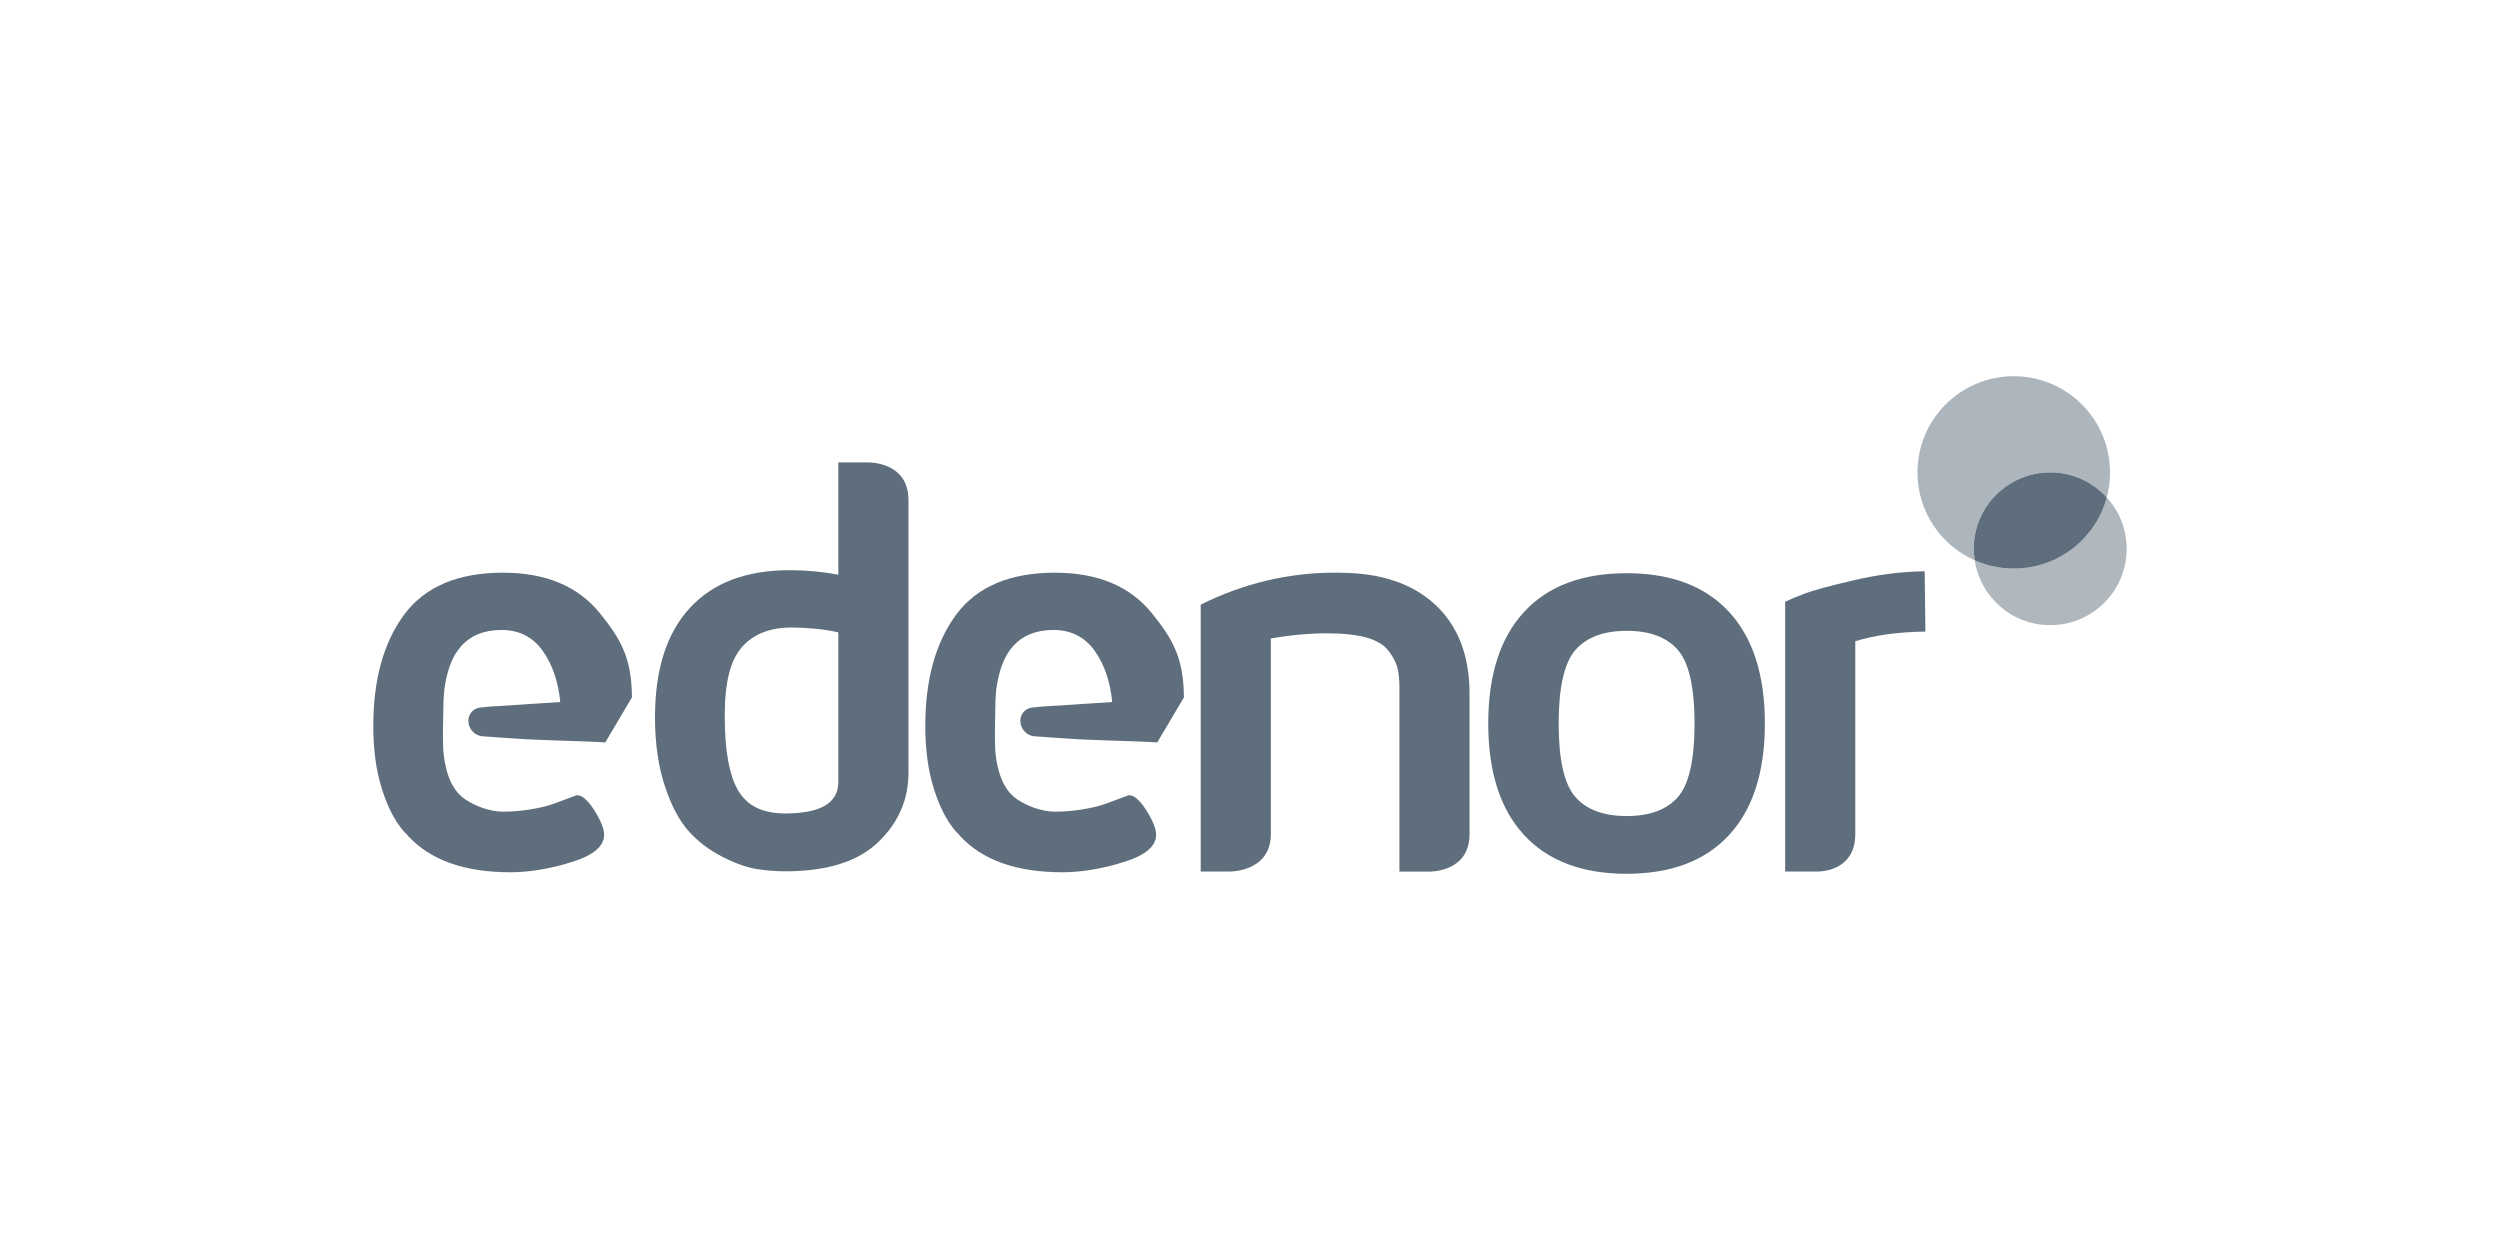
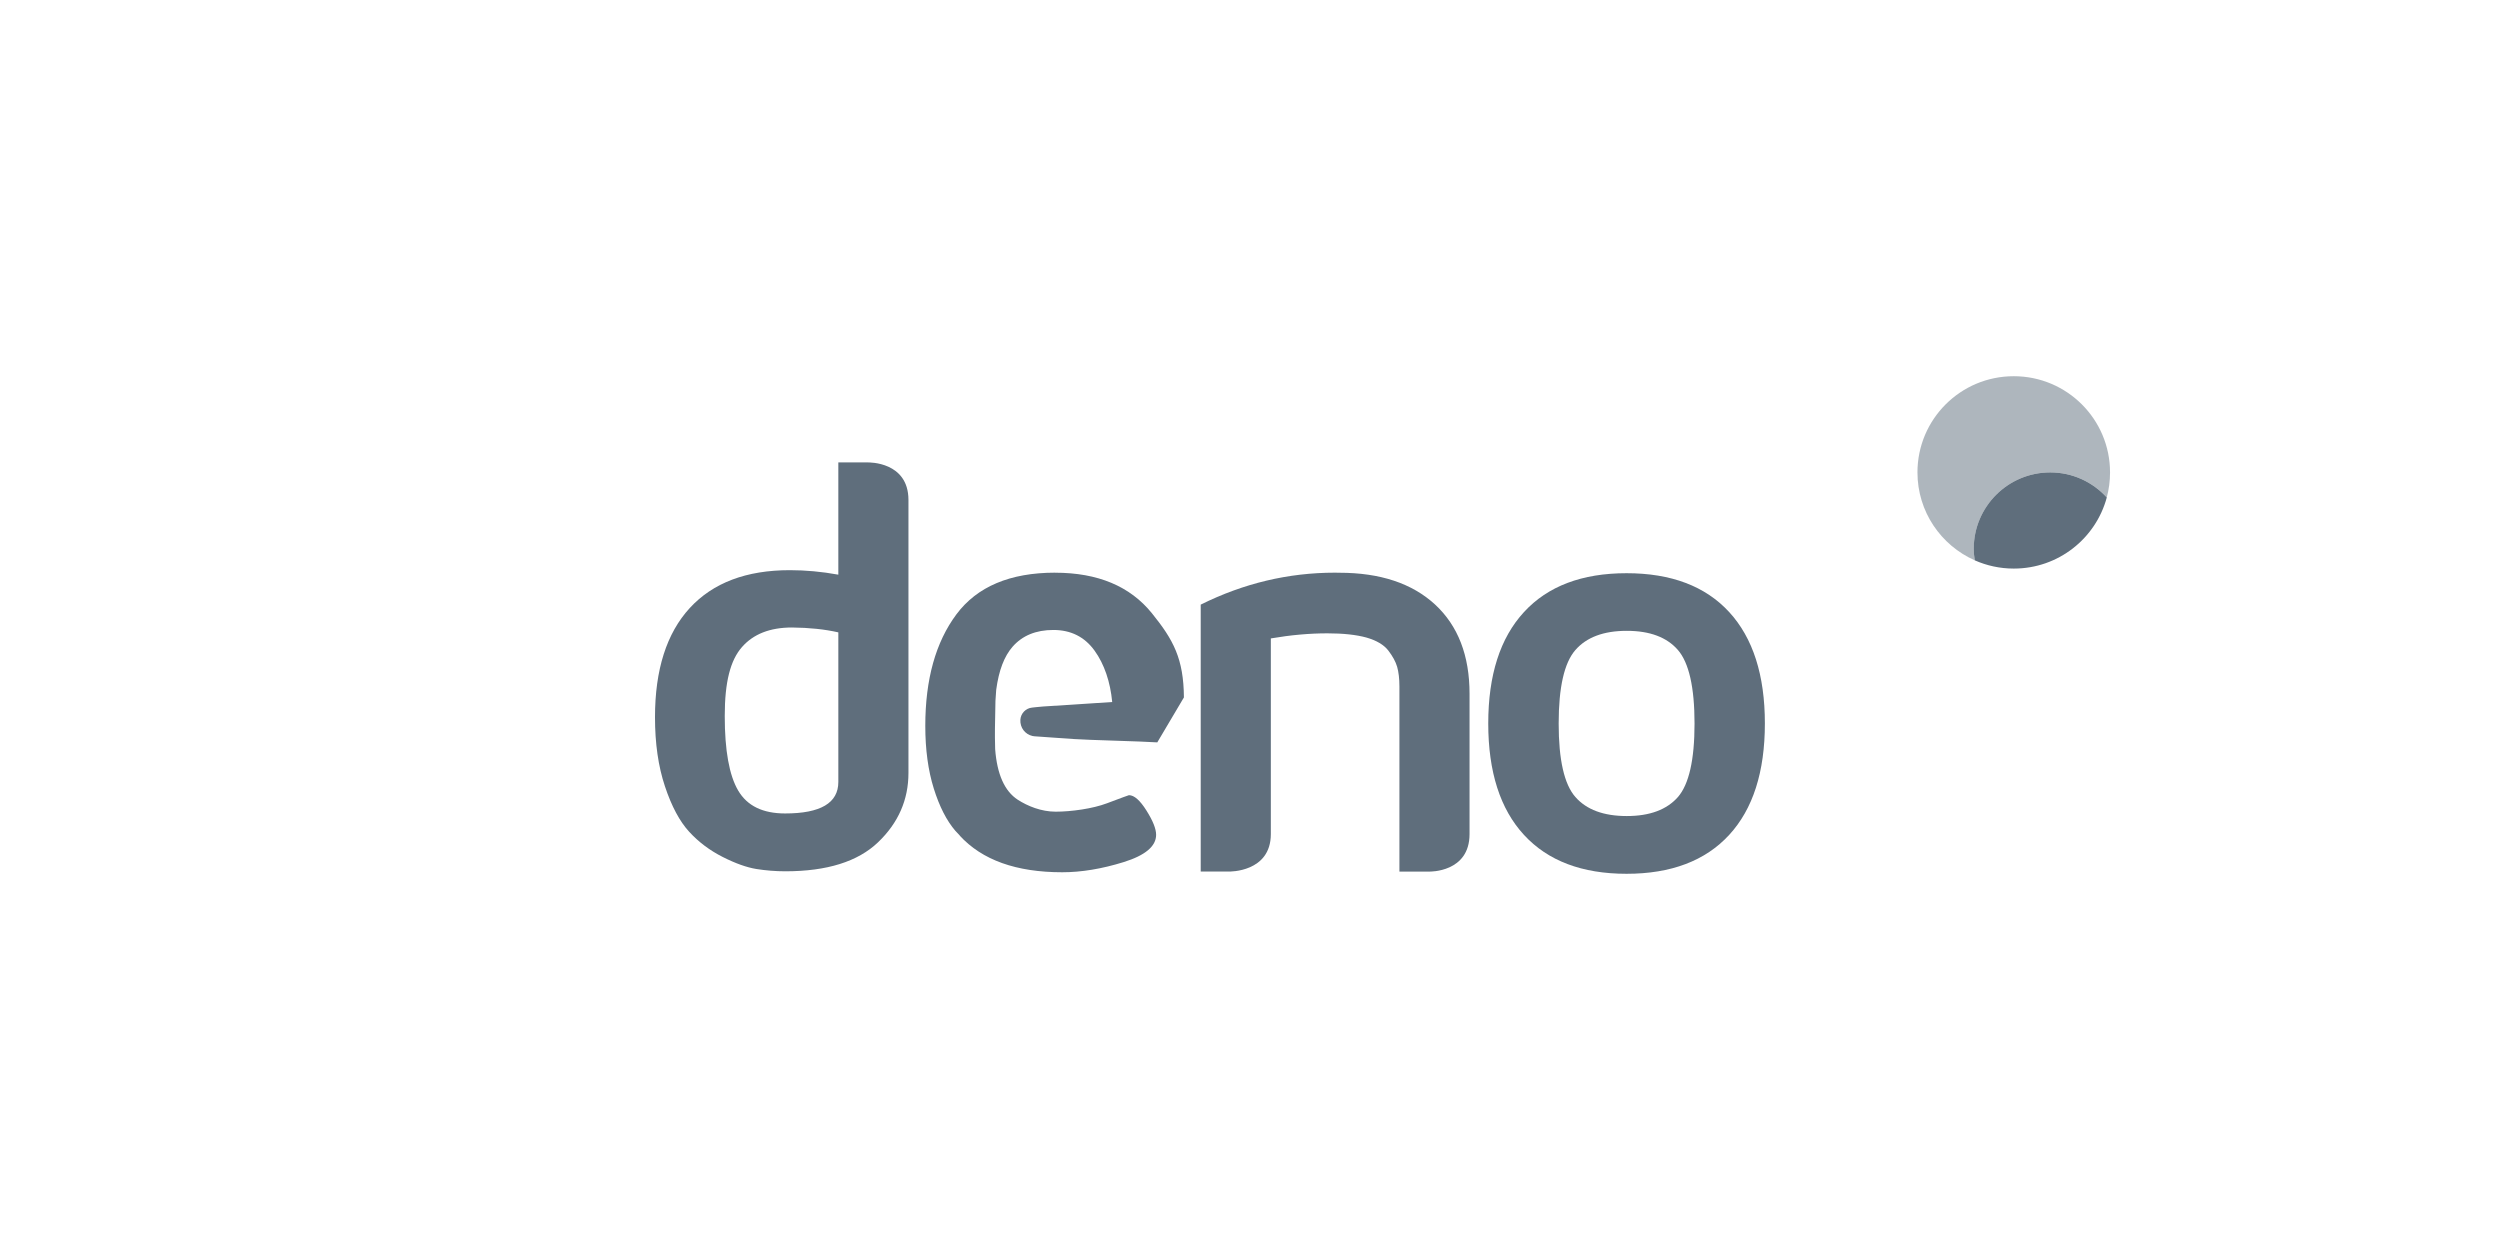
<svg xmlns="http://www.w3.org/2000/svg" id="Capa_1" data-name="Capa 1" viewBox="0 0 600 300">
  <defs>
    <style>      .cls-1 {        fill: rgba(95, 110, 124, .98);      }      .cls-1, .cls-2 {        opacity: .5;      }      .cls-1, .cls-2, .cls-3 {        fill-rule: evenodd;      }      .cls-2, .cls-3 {        fill: #5f6e7c;      }    </style>
  </defs>
  <g id="g5902">
-     <path id="Fill-15" class="cls-1" d="M505.62,119.39c-2.65,9.84-11.63,17.07-22.32,17.07-3.34,0-6.5-.71-9.37-1.98,1.34,8.81,8.93,15.56,18.12,15.56,10.14,0,18.35-8.21,18.35-18.33,0-4.76-1.82-9.07-4.79-12.32" />
    <path id="Fill-18" class="cls-2" d="M492.06,113.38c5.38,0,10.21,2.32,13.56,6.01.52-1.92.79-3.93.79-6.01,0-12.76-10.34-23.09-23.11-23.09s-23.11,10.33-23.11,23.09c0,9.42,5.65,17.51,13.75,21.1-.14-.9-.23-1.83-.23-2.77,0-10.12,8.22-18.33,18.36-18.33" />
    <path id="Fill-20" class="cls-3" d="M505.62,119.39c-3.36-3.69-8.18-6.01-13.56-6.01-10.14,0-18.36,8.21-18.36,18.33,0,.94.1,1.87.24,2.77,2.87,1.27,6.03,1.98,9.37,1.98,10.69,0,19.67-7.23,22.32-17.07" />
  </g>
  <g id="g5890">
-     <path id="Fill-1" class="cls-3" d="M120.76,137.44c-10.82,0-18.72,3.34-23.71,10-4.97,6.68-7.46,15.59-7.46,26.77,0,5.68.67,10.68,2.03,15.01,1.35,4.35,3.08,7.74,5.19,10.18.34.4.69.76,1.07,1.12h-.04c5.39,5.89,13.59,8.82,24.61,8.82,4.59,0,9.49-.81,14.72-2.43,5.21-1.62,7.82-3.81,7.82-6.56,0-1.43-.77-3.36-2.31-5.82-1.55-2.45-2.95-3.69-4.2-3.69-.08,0-1.84.65-5.26,1.94-3.43,1.3-8.59,2.02-12.35,2.02-3.44,0-6.7-1.34-9.08-2.87-3.16-2.05-4.96-6.09-5.42-12.13-.13-4.69-.05-4.67.07-11.58,0-.07,0-.12.01-.18.09-1.52.18-2.48.18-2.48.62-4.7,1.93-8.06,3.93-10.35,2.35-2.68,5.6-4.02,9.79-4.02s7.47,1.64,9.85,4.94c2.38,3.28,3.81,7.57,4.26,12.35-2.94.19-5.33.35-6.2.41-3.42.22-6.84.45-10.42.67-.61.04-1.21.11-1.8.17-.27.03-.53.06-.8.09-1.54.15-2.73,1.39-2.82,2.93-.11,1.87,1.09,3.46,2.91,3.89.16.04.32.06.49.07,3.01.22,6.11.44,9.25.65,3.86.27,16.38.54,20.2.81l6.39-10.79c-.05-9.27-2.5-13.8-7.68-20.2-5.26-6.5-12.99-9.73-23.22-9.73" />
    <path id="Fill-4" class="cls-3" d="M253.24,137.44c-10.82,0-18.73,3.34-23.7,10-4.98,6.68-7.47,15.59-7.47,26.77,0,5.68.68,10.68,2.03,15.01,1.36,4.35,3.09,7.74,5.19,10.18.35.4.7.76,1.06,1.12h-.04c5.39,5.89,13.59,8.82,24.62,8.82,4.59,0,9.49-.81,14.72-2.43,5.21-1.62,7.82-3.81,7.82-6.56,0-1.43-.77-3.36-2.32-5.82-1.54-2.45-2.94-3.69-4.2-3.69-.08,0-1.84.65-5.26,1.94-3.42,1.3-8.58,2.02-12.34,2.02-3.45,0-6.72-1.34-9.09-2.87-3.15-2.05-4.96-6.09-5.42-12.13-.12-4.69-.04-4.67.07-11.58,0-.07,0-.12.01-.18.09-1.52.17-2.48.17-2.48.63-4.7,1.93-8.06,3.93-10.35,2.35-2.68,5.61-4.02,9.79-4.02s7.48,1.64,9.87,4.94c2.38,3.28,3.8,7.57,4.25,12.35-2.94.19-5.33.35-6.2.41-3.42.22-6.84.45-10.42.67-.6.04-1.2.11-1.8.17-.26.03-.54.06-.8.09-1.53.15-2.73,1.39-2.82,2.93-.1,1.87,1.09,3.46,2.91,3.89.17.04.33.06.5.07,3.01.22,6.12.44,9.25.65,3.86.27,16.38.54,20.2.81l6.39-10.79c-.07-9.27-2.5-13.8-7.68-20.2-5.25-6.5-13-9.73-23.23-9.73" />
    <path id="Fill-6" class="cls-3" d="M320.38,137.44c-11.16,0-21.91,2.55-32.21,7.67v64.06h6.8s10.03.24,10.03-9v-46.95c4.77-.82,9.29-1.22,13.57-1.22,3.81,0,6.93.34,9.37,1.01,2.42.7,4.17,1.73,5.23,3.09,1.07,1.39,1.78,2.69,2.15,3.95.35,1.26.54,2.82.54,4.7v44.43h7.21s9.62.25,9.62-9v-33.66c0-9.18-2.76-16.33-8.27-21.43-5.52-5.08-13.17-7.63-22.97-7.63" />
    <path id="Fill-8" class="cls-3" d="M402.71,191.28c-2.67,3.04-6.76,4.57-12.29,4.57s-9.65-1.52-12.33-4.57c-2.67-3.04-4.01-8.91-4.01-17.62s1.34-14.59,4.01-17.65c2.68-3.07,6.78-4.61,12.33-4.61s9.63,1.54,12.29,4.61c2.64,3.06,3.98,8.95,3.98,17.65s-1.34,14.58-3.98,17.62M390.37,137.57c-10.68,0-18.89,3.1-24.61,9.32-5.73,6.22-8.58,15.13-8.58,26.74s2.86,20.55,8.58,26.75c5.72,6.22,13.93,9.33,24.61,9.33s18.9-3.11,24.63-9.33c5.71-6.2,8.57-15.13,8.57-26.75s-2.86-20.52-8.57-26.74c-5.73-6.22-13.94-9.32-24.63-9.32" />
-     <path id="Fill-10" class="cls-3" d="M461.93,137.11c-5.77.08-11.4.81-17.24,2.21-5.86,1.36-9.75,2.43-11.68,3.18-1.94.74-3.47,1.39-4.57,1.93v64.73h7.86s8.97.24,8.97-9v-46.26c4.66-1.46,10.27-2.23,16.83-2.32l-.18-14.46Z" />
    <path id="Fill-12" class="cls-3" d="M201.2,187.67c0,5.05-4.26,7.56-12.77,7.56-5.36,0-9.11-1.82-11.27-5.5-2.15-3.66-3.22-9.62-3.22-17.88s1.37-13.4,4.12-16.54c2.74-3.14,6.75-4.71,12.01-4.71,4.12.04,7.84.42,11.13,1.17v35.9ZM208.41,110.98h-7.21v26.94c-4.01-.73-7.89-1.08-11.64-1.08-10.44,0-18.44,3.03-24.01,9.08-5.57,6.07-8.35,14.81-8.35,26.22,0,6.28.79,11.8,2.39,16.59,1.59,4.79,3.54,8.42,5.82,10.9,2.27,2.47,4.95,4.48,8.04,6.04,3.08,1.56,5.77,2.51,8.08,2.89,2.3.36,4.61.55,6.94.55,10,0,17.41-2.32,22.27-6.97,4.86-4.65,7.29-10.2,7.29-16.65v-65.5c0-9.25-9.62-9-9.62-9Z" />
  </g>
</svg>